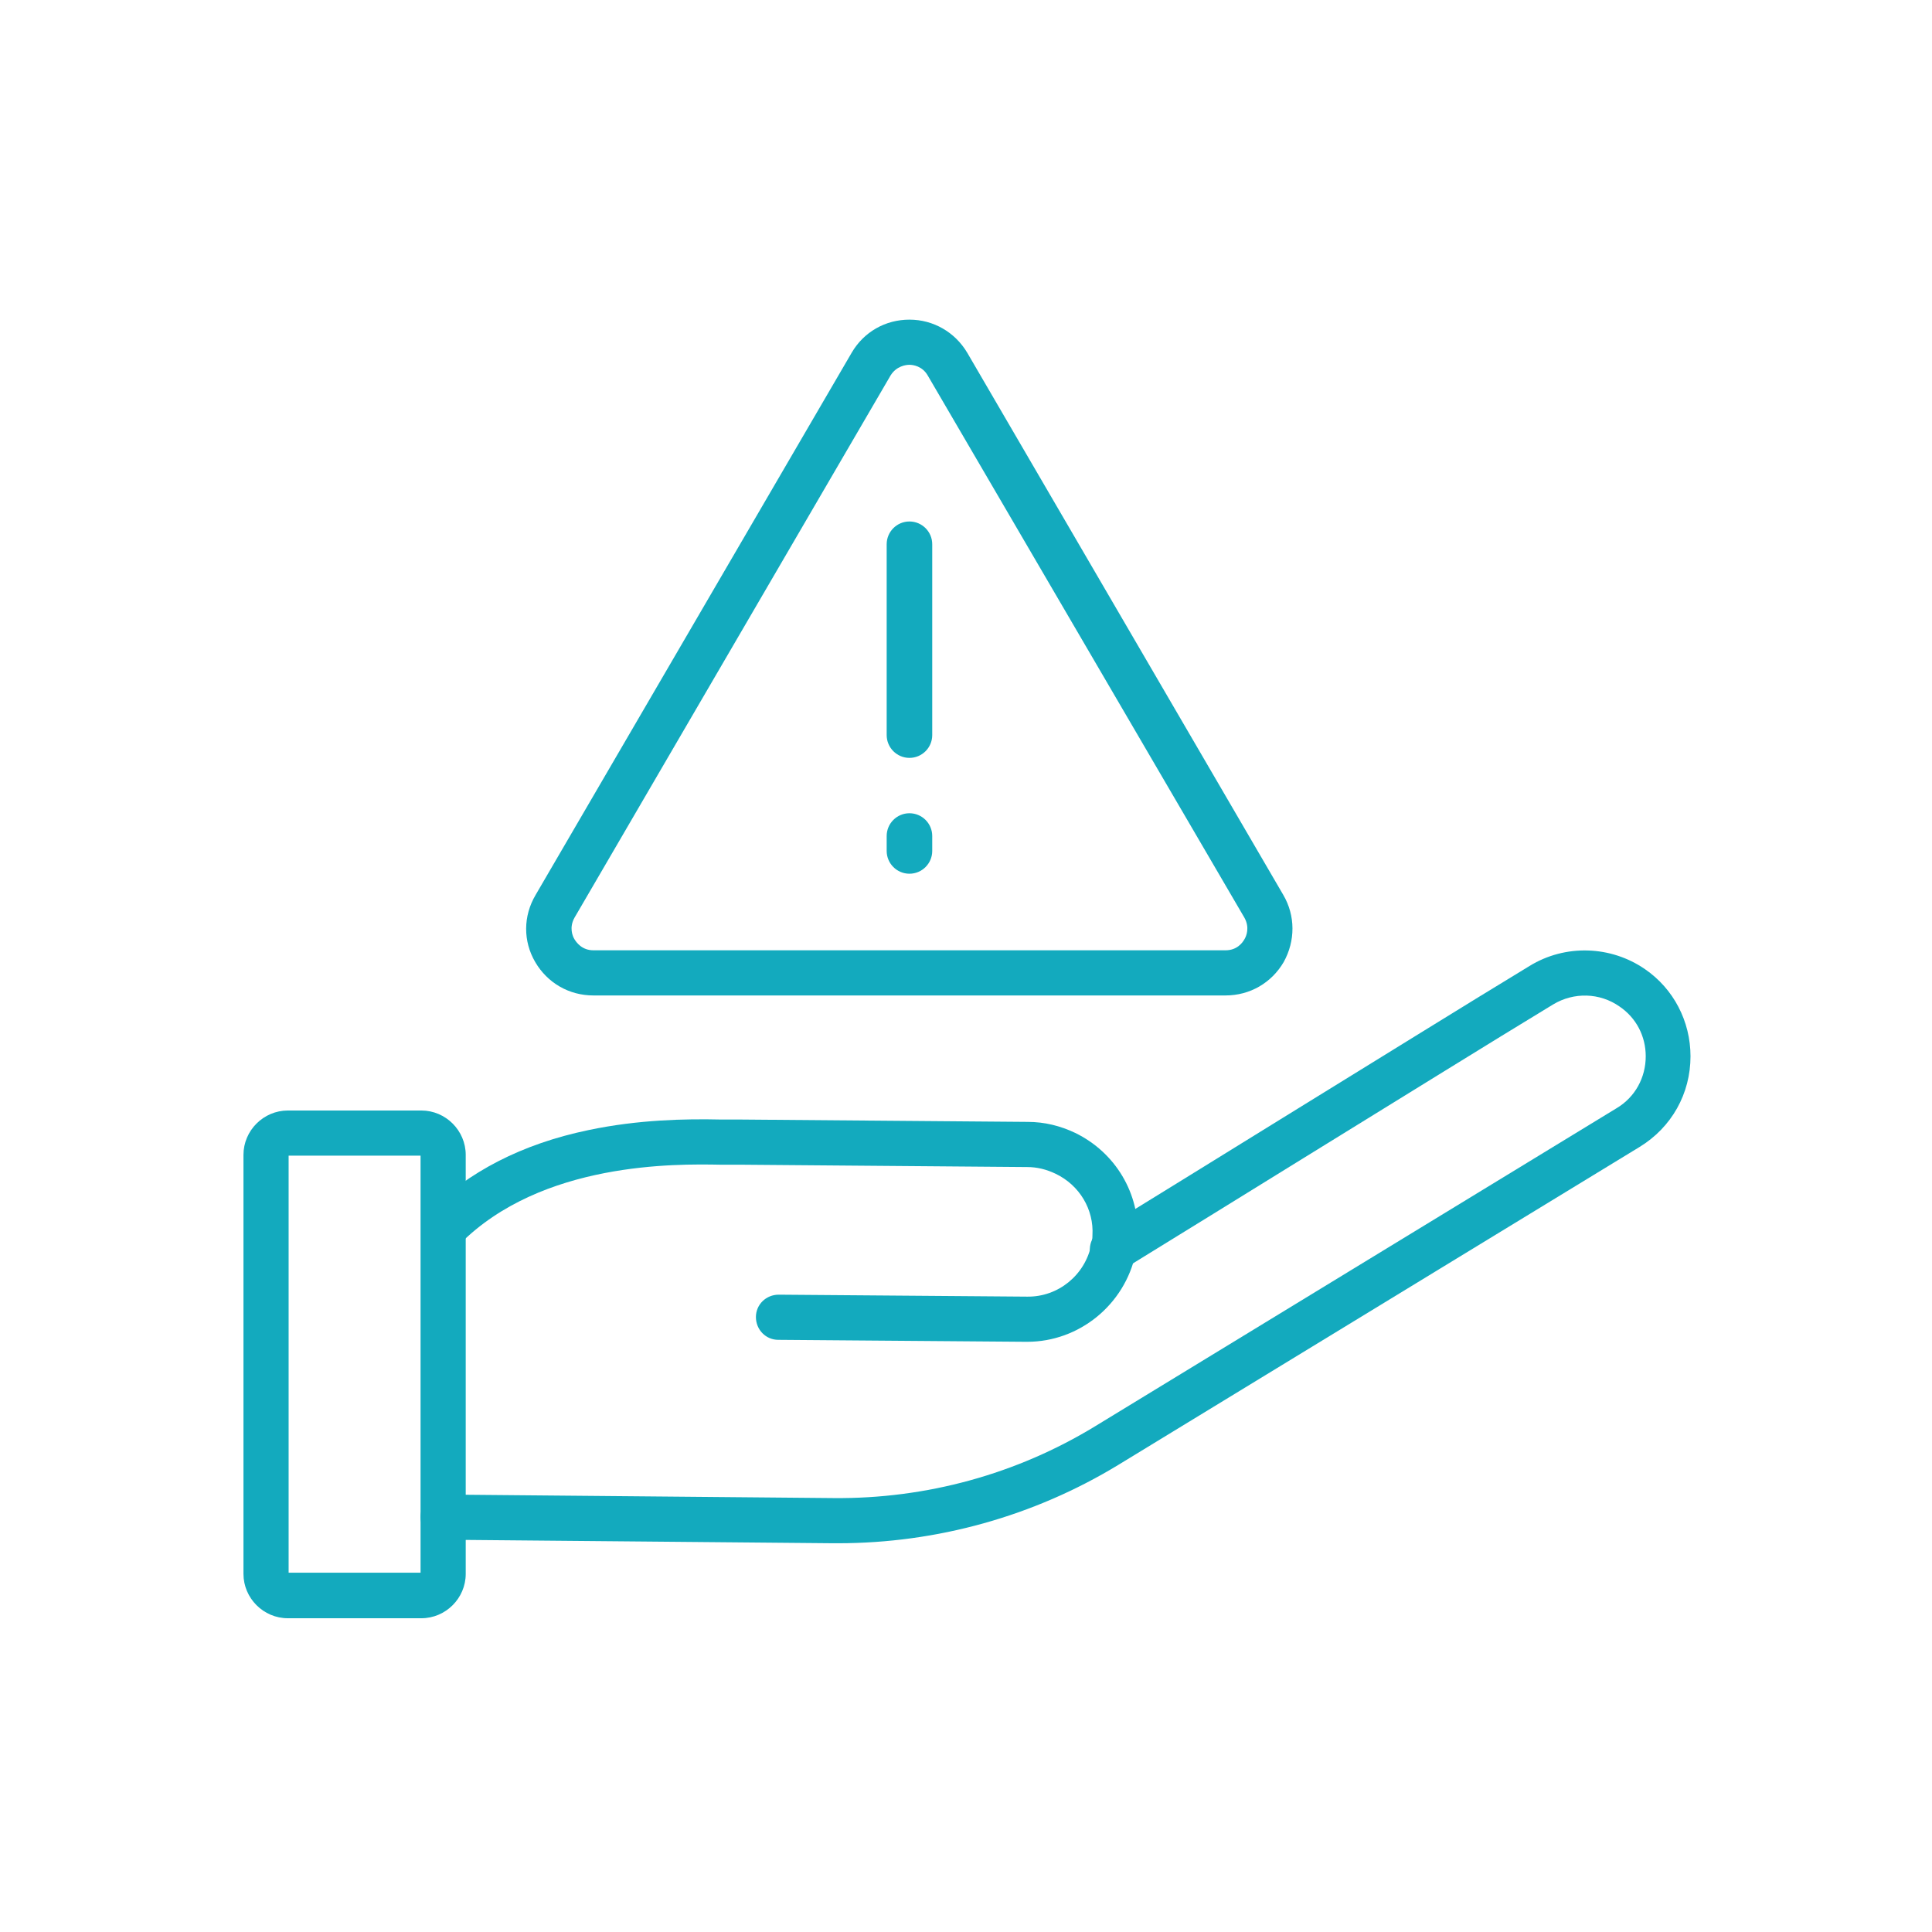
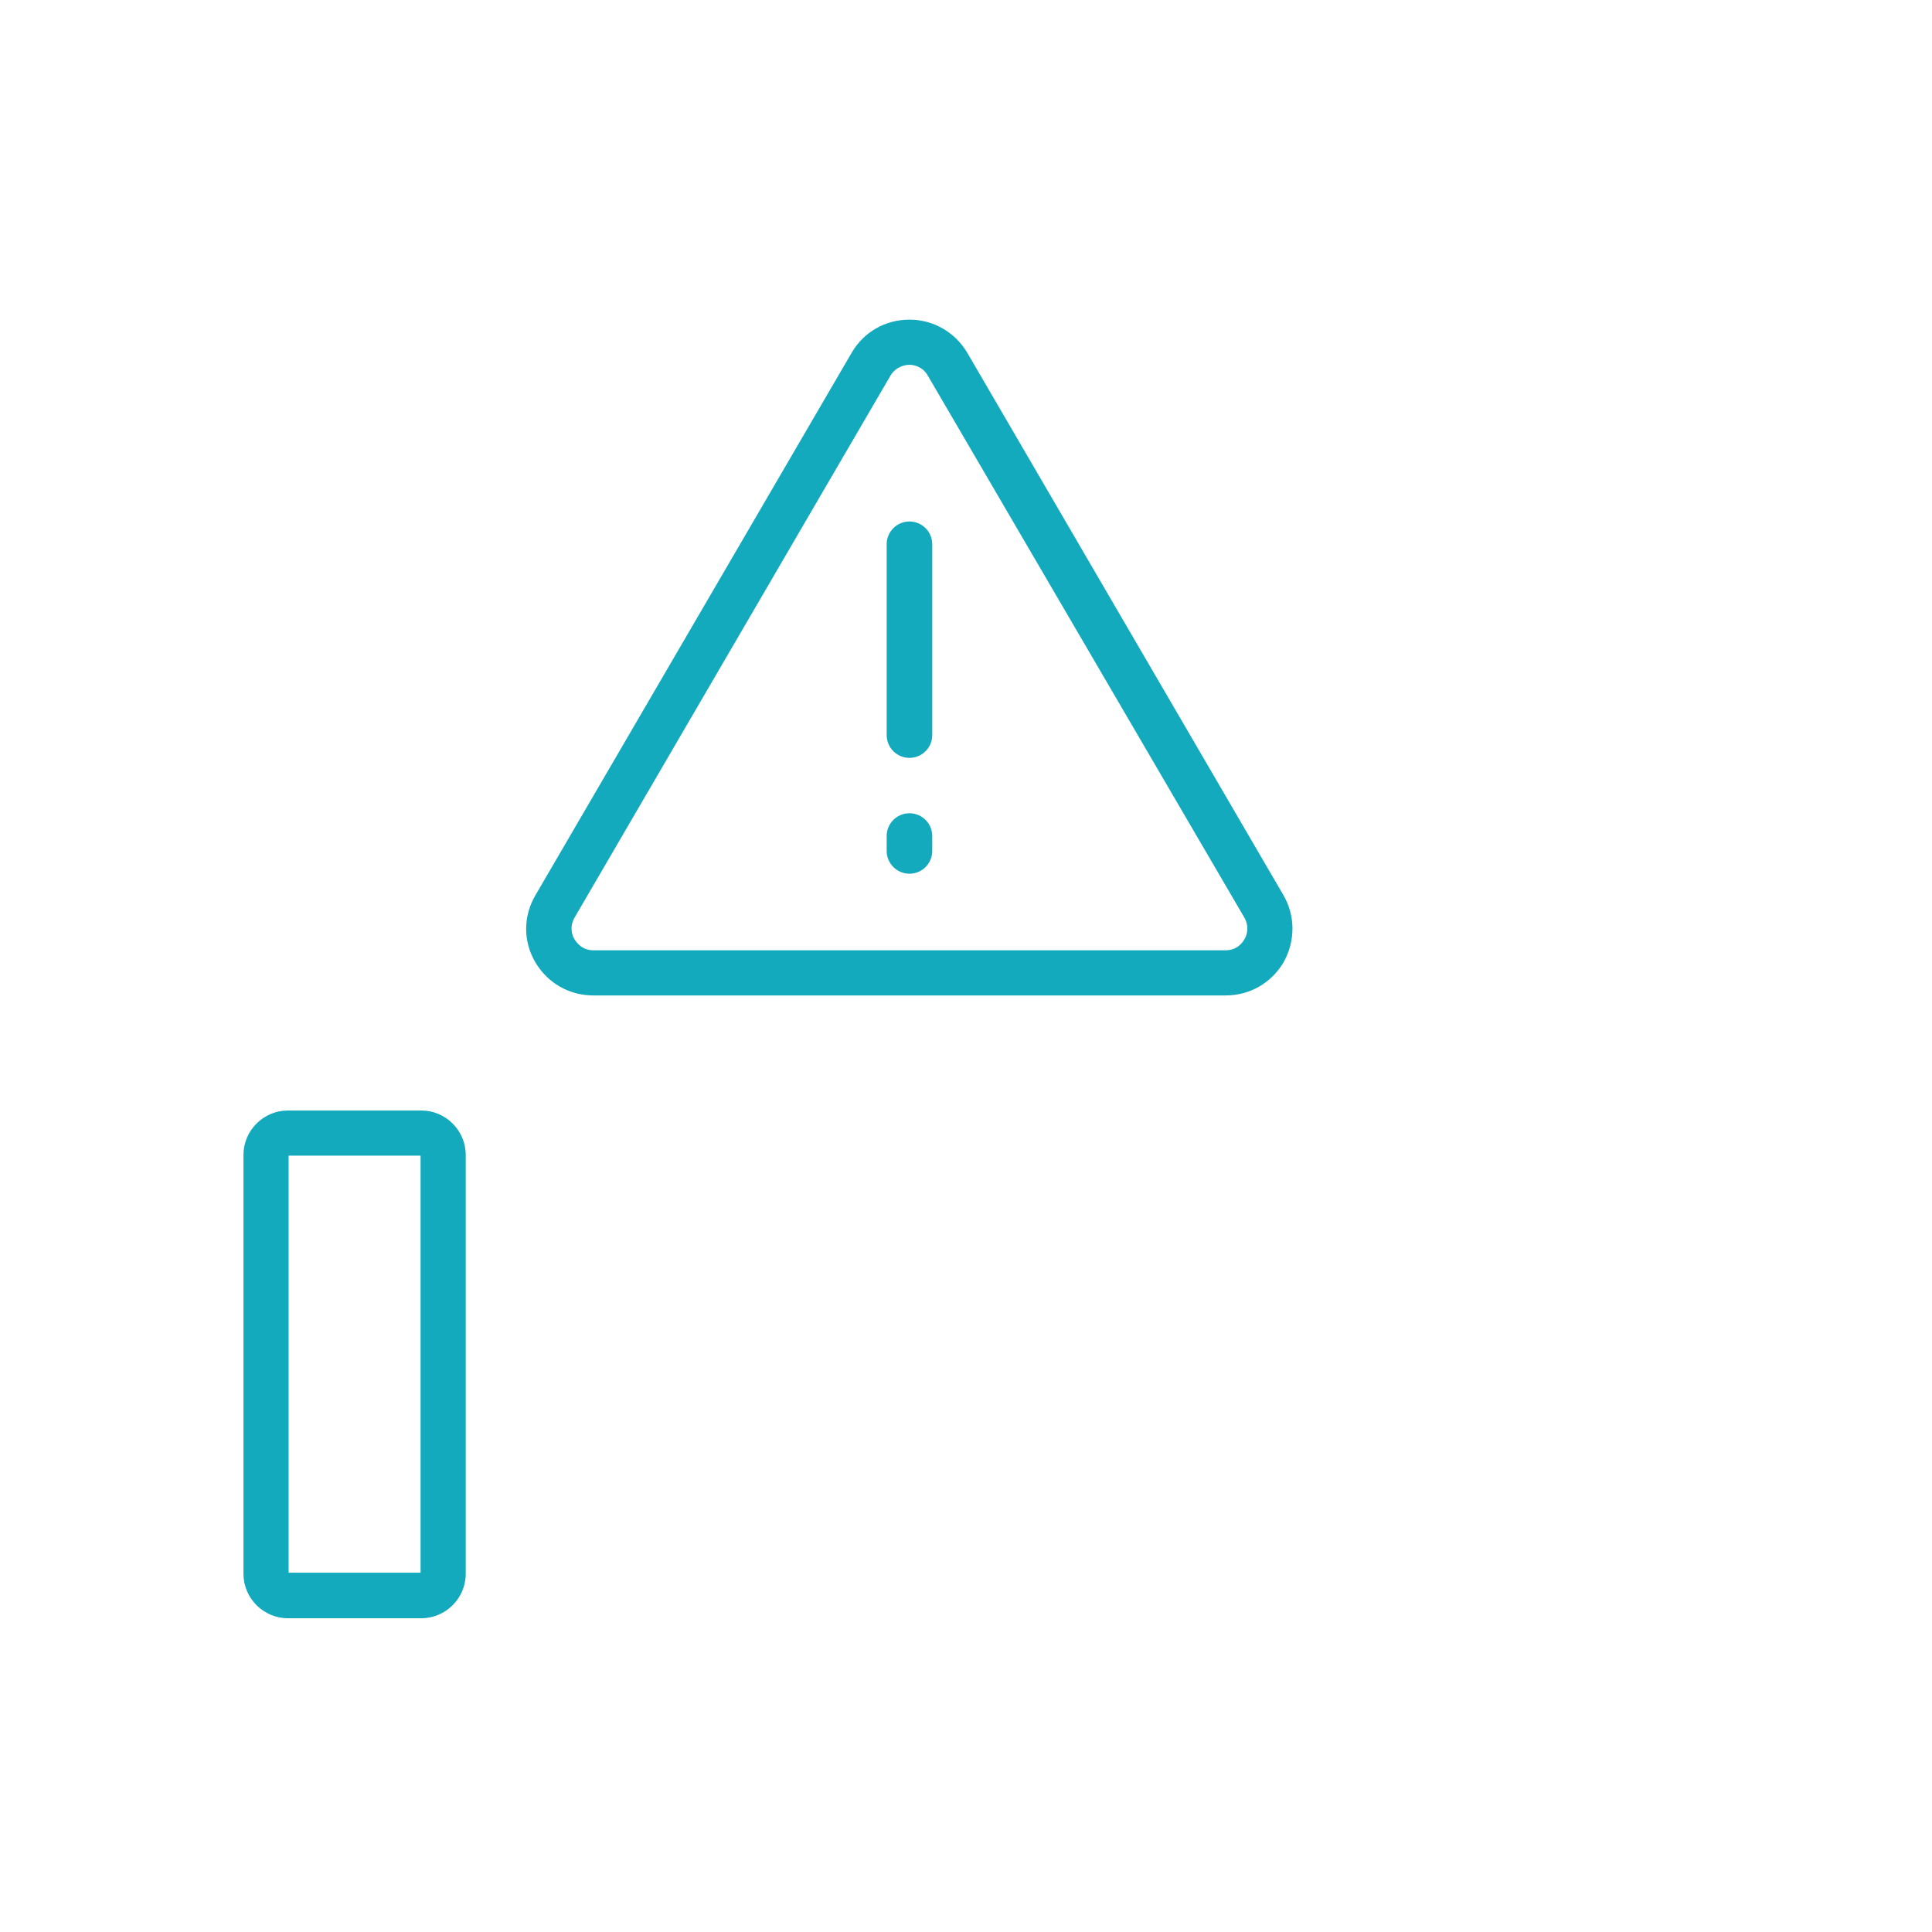
<svg xmlns="http://www.w3.org/2000/svg" fill="#13aabe" class="w-20 h-20 mx-auto svg-image shrink-0" viewBox="0 0 492 492" style="enable-background:new 0 0 492 492;max-width:100%" xml:space="preserve">
  <style>.st0{fill-rule:evenodd;clip-rule:evenodd}</style>
  <g>
    <g>
      <path class="st0" d="M312.1 253.5h-161c-6.2 0-11.7-3.2-14.8-8.5-3.1-5.3-3.1-11.7.1-17.1l80.5-138.1c3.1-5.3 8.6-8.4 14.7-8.4s11.6 3.2 14.7 8.4l80.5 138.1c3.1 5.3 3.1 11.7.1 17.1-3.1 5.3-8.6 8.5-14.8 8.5zM231.6 92.9c-.9 0-3.3.3-4.8 2.7l-80.5 138.1c-1.4 2.5-.5 4.7 0 5.5.5.8 1.9 2.8 4.8 2.8h161c2.9 0 4.3-1.9 4.8-2.8.5-.8 1.4-3 0-5.5l-80.6-138c-1.4-2.5-3.8-2.8-4.7-2.8z" />
      <g>
        <path class="st0" d="M231.6 193c-3.2 0-5.8-2.6-5.8-5.8v-48.6c0-3.2 2.6-5.8 5.8-5.8s5.8 2.6 5.8 5.8v48.6c0 3.2-2.6 5.8-5.8 5.8zM231.6 222.5c-3.2 0-5.8-2.6-5.8-5.8v-3.8c0-3.2 2.6-5.8 5.8-5.8s5.8 2.6 5.8 5.8v3.8c0 3.2-2.6 5.8-5.8 5.8z" />
      </g>
    </g>
    <g>
-       <path class="st0" d="M213.4 393h-1.2l-99.4-.9c-3.2 0-5.7-2.6-5.7-5.8 0-3.2 2.6-5.7 5.8-5.7h.1l99.4.9c23.5.2 46.5-6.1 66.5-18.3l132.8-81c4.7-2.8 7.4-7.8 7.4-13.2 0-5.1-2.4-9.8-6.7-12.7-5-3.5-11.6-3.7-16.9-.5-16 9.7-37.7 23.2-65.3 40.2-13.4 8.3-28 17.3-43.9 27.1-2.7 1.7-6.3.8-7.9-1.9-1.7-2.7-.8-6.3 1.9-7.9 15.9-9.8 30.5-18.8 43.9-27.1 27.6-17 49.3-30.5 65.3-40.2 9.1-5.6 20.7-5.2 29.4.8 7.3 5 11.6 13.3 11.6 22.2 0 9.5-4.8 18.1-13 23.1l-132.8 81c-21.4 13-46.1 19.9-71.3 19.9z" />
-       <path class="st0" d="M261.6 341.7h-.2l-63.2-.5c-3.2 0-5.7-2.6-5.7-5.8 0-3.2 2.6-5.7 5.8-5.7h.1l63.2.5c7.9.1 14.7-5.5 16.3-13.2.2-.8.3-1.6.3-2.4.4-6.6-3.3-12.8-9.4-15.7-2.3-1.1-4.7-1.7-7.2-1.7l-73.2-.6h-5c-11.2-.2-45.4-.8-66.3 20.2-2.2 2.3-5.9 2.3-8.1 0-2.3-2.2-2.3-5.9 0-8.1 10.2-10.3 24-17.4 40.8-20.9 12.8-2.7 24.8-2.9 33.8-2.7h4.9l73.2.6c4.3 0 8.3 1 12.1 2.8 10.3 5 16.5 15.5 15.9 26.7-.1 1.3-.2 2.7-.5 4-2.8 13.1-14.4 22.5-27.6 22.5z" />
      <path class="st0" d="M107.3 412.1h-34c-6.2 0-11.3-5.1-11.3-11.3V294.1c0-6.2 5.1-11.3 11.3-11.3h34c6.2 0 11.3 5.1 11.3 11.3v106.7c0 6.2-5.1 11.3-11.3 11.3zm-33.8-11.6h33.6V294.3H73.5v106.2zm33.8-106.2z" />
    </g>
  </g>
</svg>